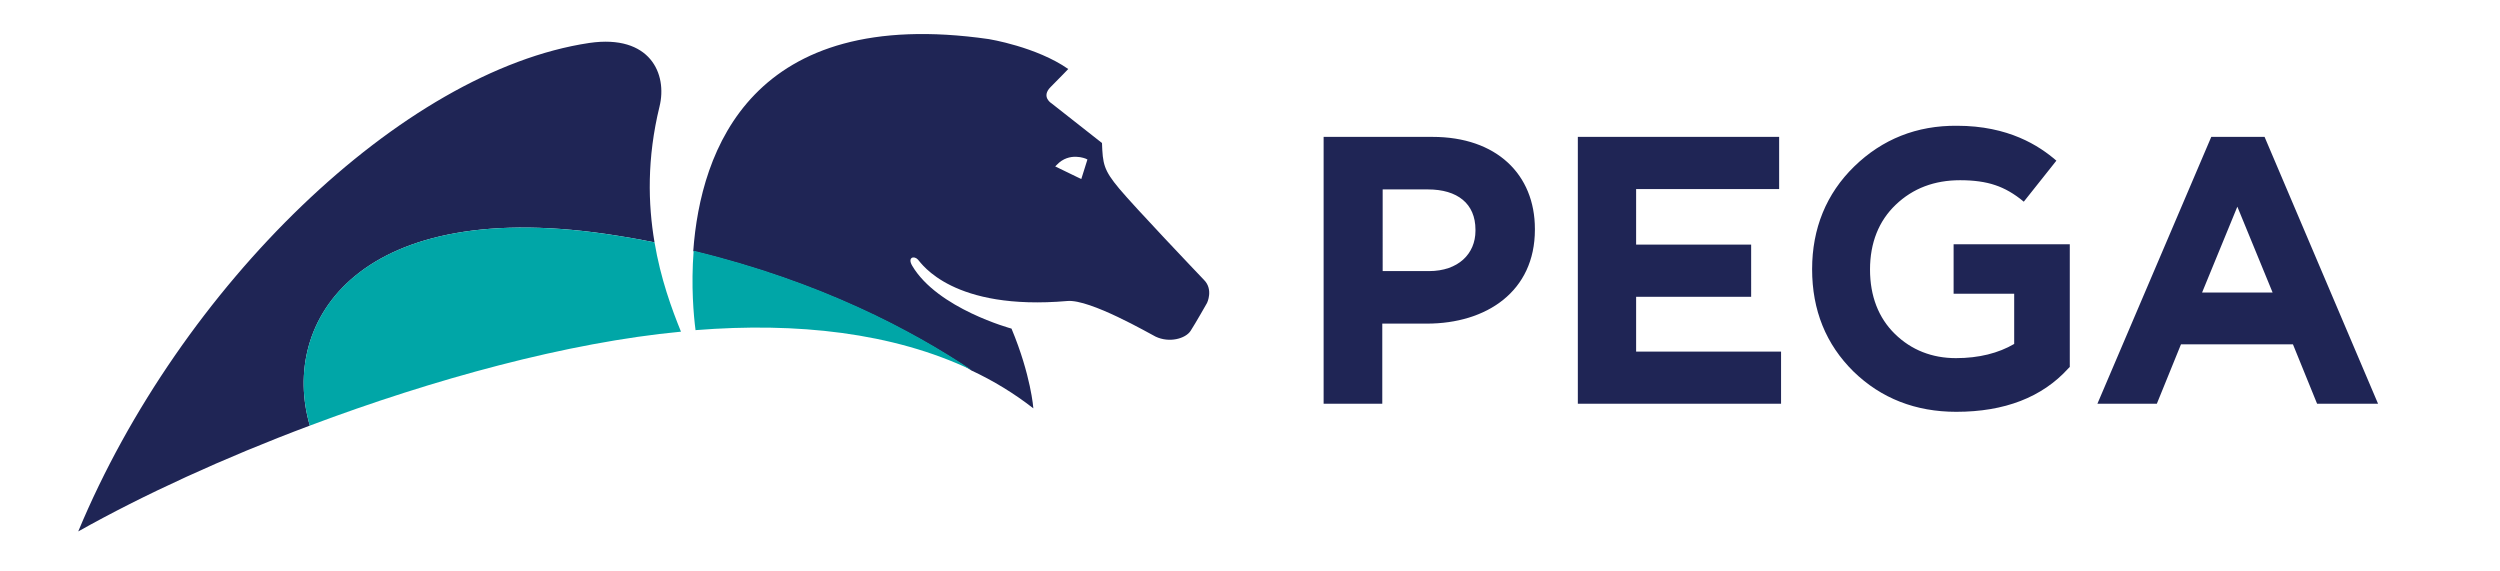
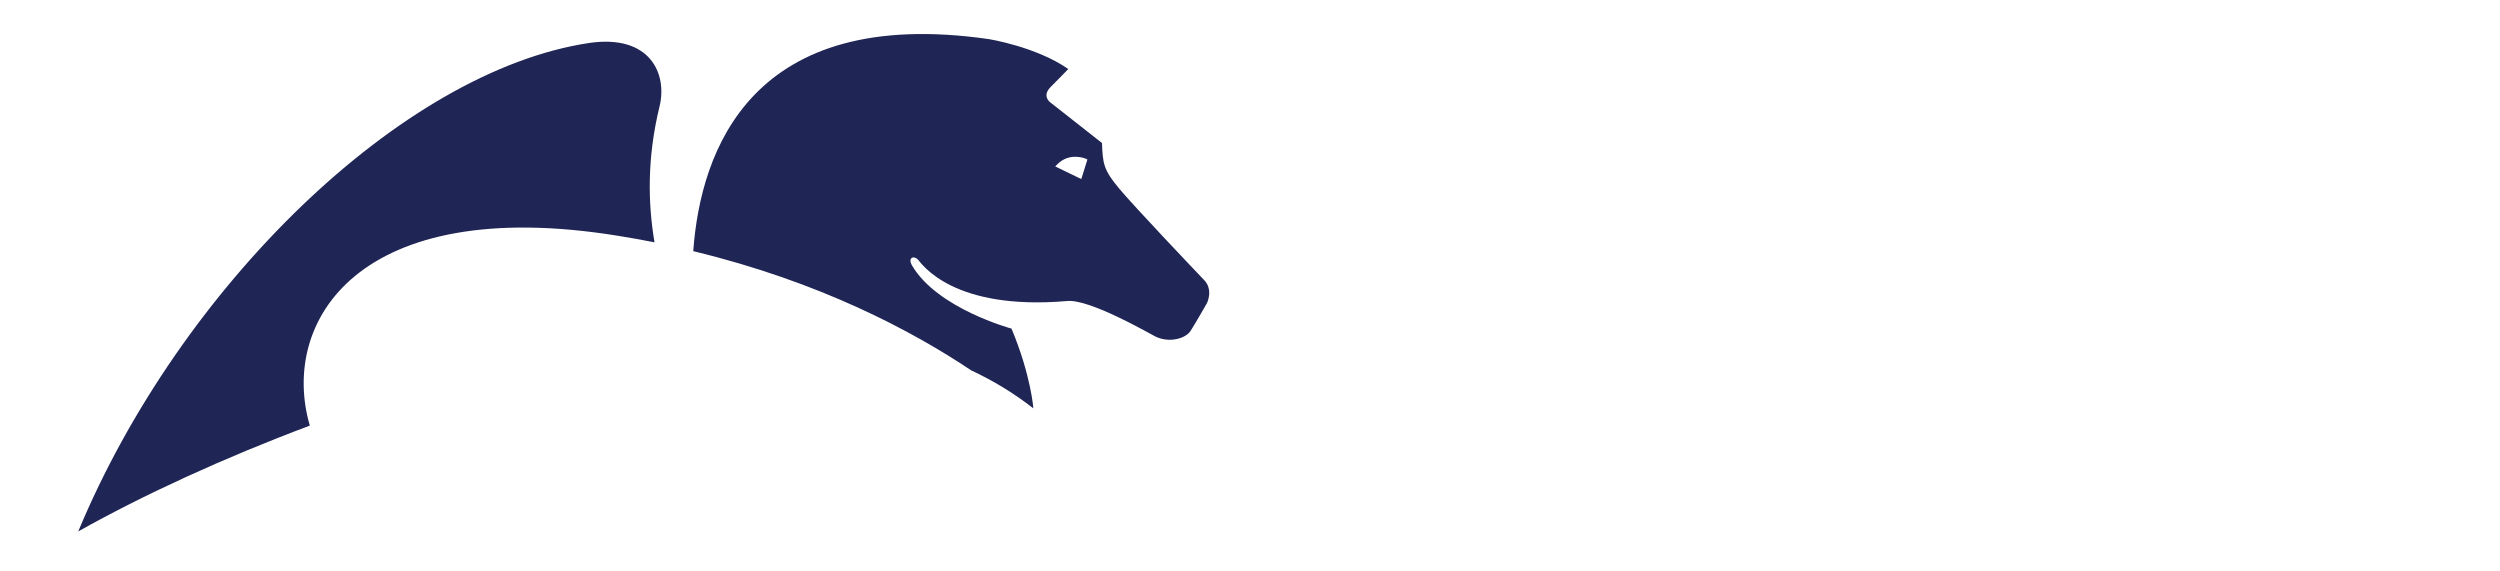
<svg xmlns="http://www.w3.org/2000/svg" version="1.1" id="layer" x="0px" y="0px" viewBox="0 0 652 149" style="enable-background:new 0 0 652 149;" xml:space="preserve">
  <style type="text/css">
	.st0{fill:#1F2555;}
	.st1{fill:#00A6A7;}
</style>
  <g id="Symbols">
    <g id="Logo">
      <g id="pega_logo_horizontal_positive_rgb">
        <path id="Fill-1" class="st0" d="M283.6,41.6l-0.4-0.2c0,0-4.3-1.9-7.6,1.6l-0.4,0.4l6.8,3.3L283.6,41.6z M314.8,79     c0,0-3,5.3-4.3,7.3s-5.5,3.2-9.1,1.5c-1.6-0.8-17.1-9.8-23-9.3c-29.9,2.6-38-9.7-39-10.8c-1-1.1-2.8-0.6-1.5,1.6     c6.6,11.2,25.9,16.4,25.9,16.4c5.1,12.2,5.7,20.8,5.7,20.8c-5-3.9-10.4-7.2-16.2-9.9c-15.4-10.3-39.4-23.1-72.5-31.1     c1.9-26.3,15.2-64.2,77.1-55.3c0,0,12.4,2,20.7,7.8c0,0-2,2.1-4.6,4.7s0.3,4.3,0.3,4.3l13.1,10.3c0.2,5.4,0.4,7,4.5,11.9     s20,21.6,22.1,23.8C316.5,75.5,314.8,79,314.8,79z M172,27.8c-3.3,13.5-3,25.4-1.3,35.4c-3.1-0.6-6.3-1.2-9.5-1.7     c-67.8-11-88.3,22.4-80.4,49.5c-22.4,8.4-43.5,18.1-60.4,27.6C47,74.7,104.9,18.5,153.7,11.2C169.6,8.9,174.1,19.3,172,27.8     L172,27.8z" />
-         <path id="Fill-2" class="st1" d="M181.4,86.1c26.4-2.1,51.4,0.6,72,10.4C238,86.2,214,73.4,180.9,65.4     C180.2,74.6,180.9,82.3,181.4,86.1z M177.6,86.5C148,89.3,113,98.9,80.8,111c-7.9-27.1,12.5-60.5,80.4-49.5     c3.3,0.5,6.4,1.1,9.5,1.7C172.3,72.7,175.2,80.6,177.6,86.5L177.6,86.5z" />
-         <path id="Fill-3" class="st0" d="M574.3,76.3l9.2-22.4l9.2,22.4H574.3z M576.7,35.7L547,105.3h15.5l6.3-15.5H598l6.3,15.5h15.9     l-29.6-69.6L576.7,35.7L576.7,35.7z M384.8,60.2c0,6-4.5,10.5-12.1,10.5h-12.1V49.4h11.8c7.7,0,12.4,3.7,12.4,10.5L384.8,60.2     L384.8,60.2z M373.6,35.7h-28.4v69.6h15.3V84.4h11.6c15.6,0,28.2-8.4,28.2-24.5v-0.2C400.3,45.5,390.3,35.7,373.6,35.7z      M483.6,43.4c-7.3,7.1-11,16.2-11,26.8c0,10.7,3.6,19.6,10.8,26.7c7.2,7,16.2,10.5,26.8,10.5c12.6,0,22.4-3.8,29.2-11.3l0.4-0.4     v-32h-30.3v12.9h15.8v13.1c-4.1,2.4-9.2,3.7-15.2,3.7c-6.2,0-11.6-2.1-15.9-6.3c-4.3-4.2-6.5-9.9-6.5-16.8c0-7,2.3-12.7,6.7-16.9     c4.5-4.3,10.1-6.4,16.8-6.4c3.5,0,6.6,0.4,9.2,1.3c2.4,0.8,4.9,2.2,7.4,4.3l8.5-10.7c-4.5-3.9-12.5-9.1-25.9-9.1     C499.9,32.7,490.9,36.3,483.6,43.4z M426.7,77.4h30V63.8h-30V49.3H464V35.7h-52.5v69.6h53V91.7h-37.8V77.4L426.7,77.4z" />
      </g>
    </g>
  </g>
</svg>